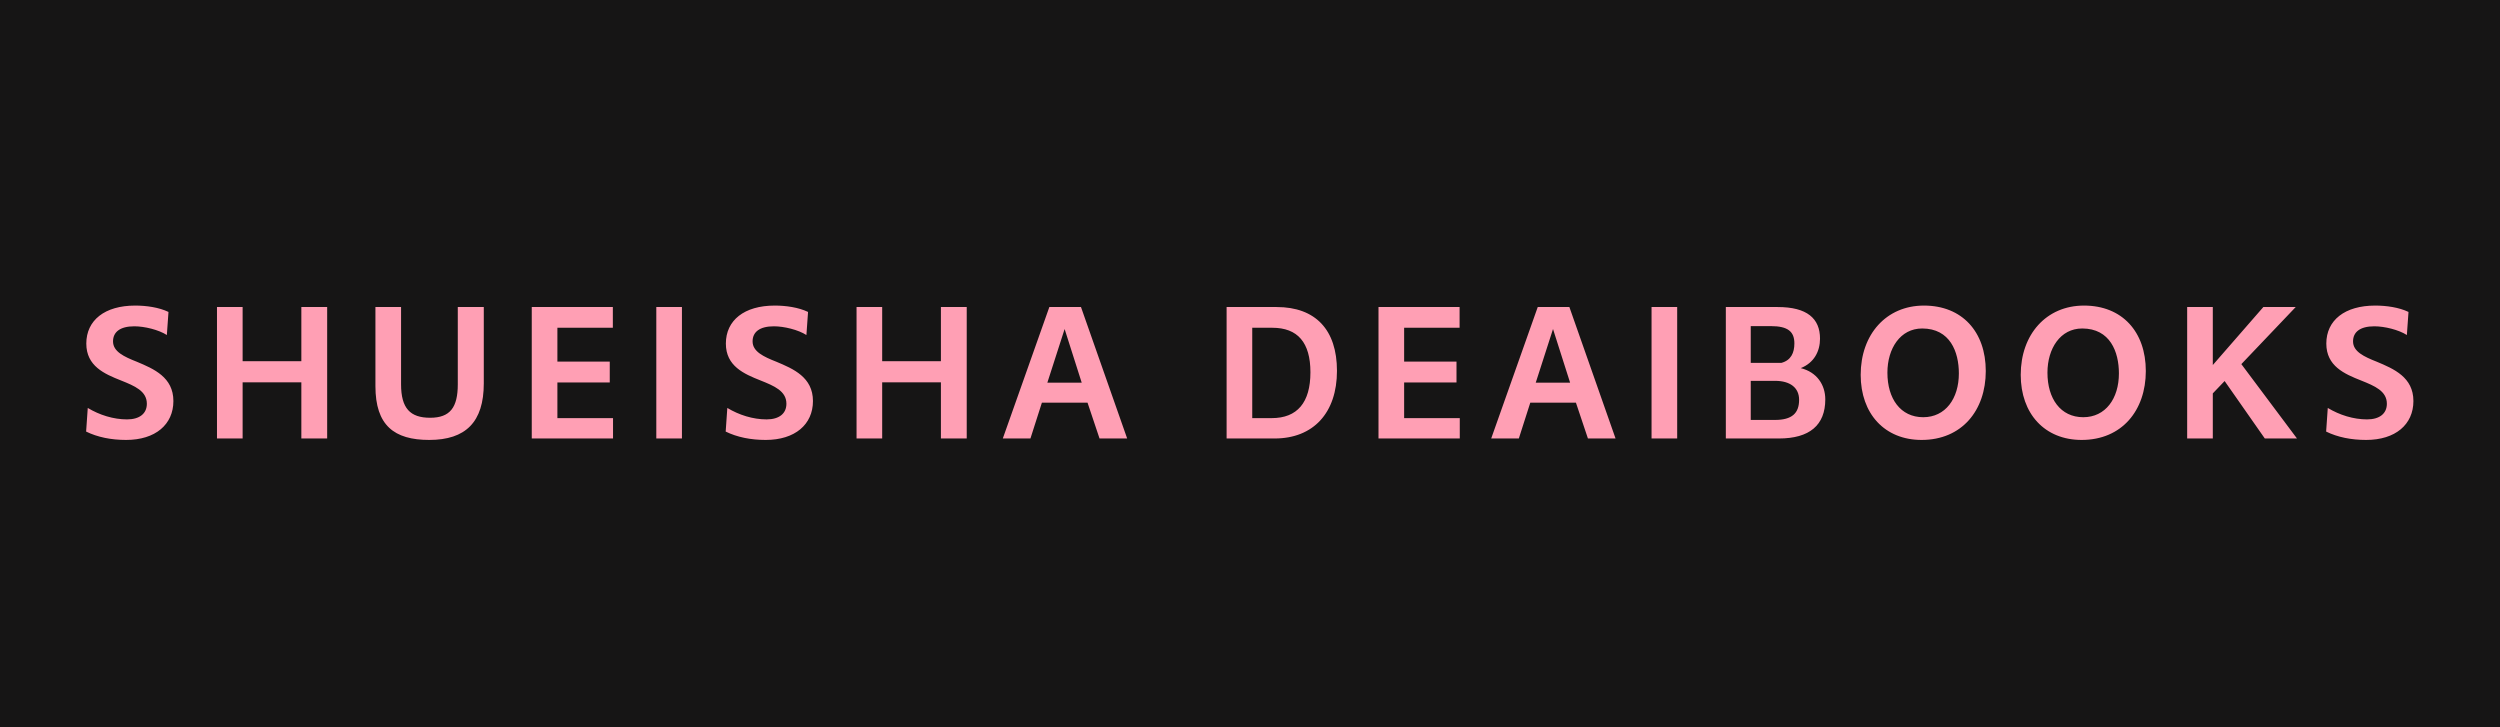
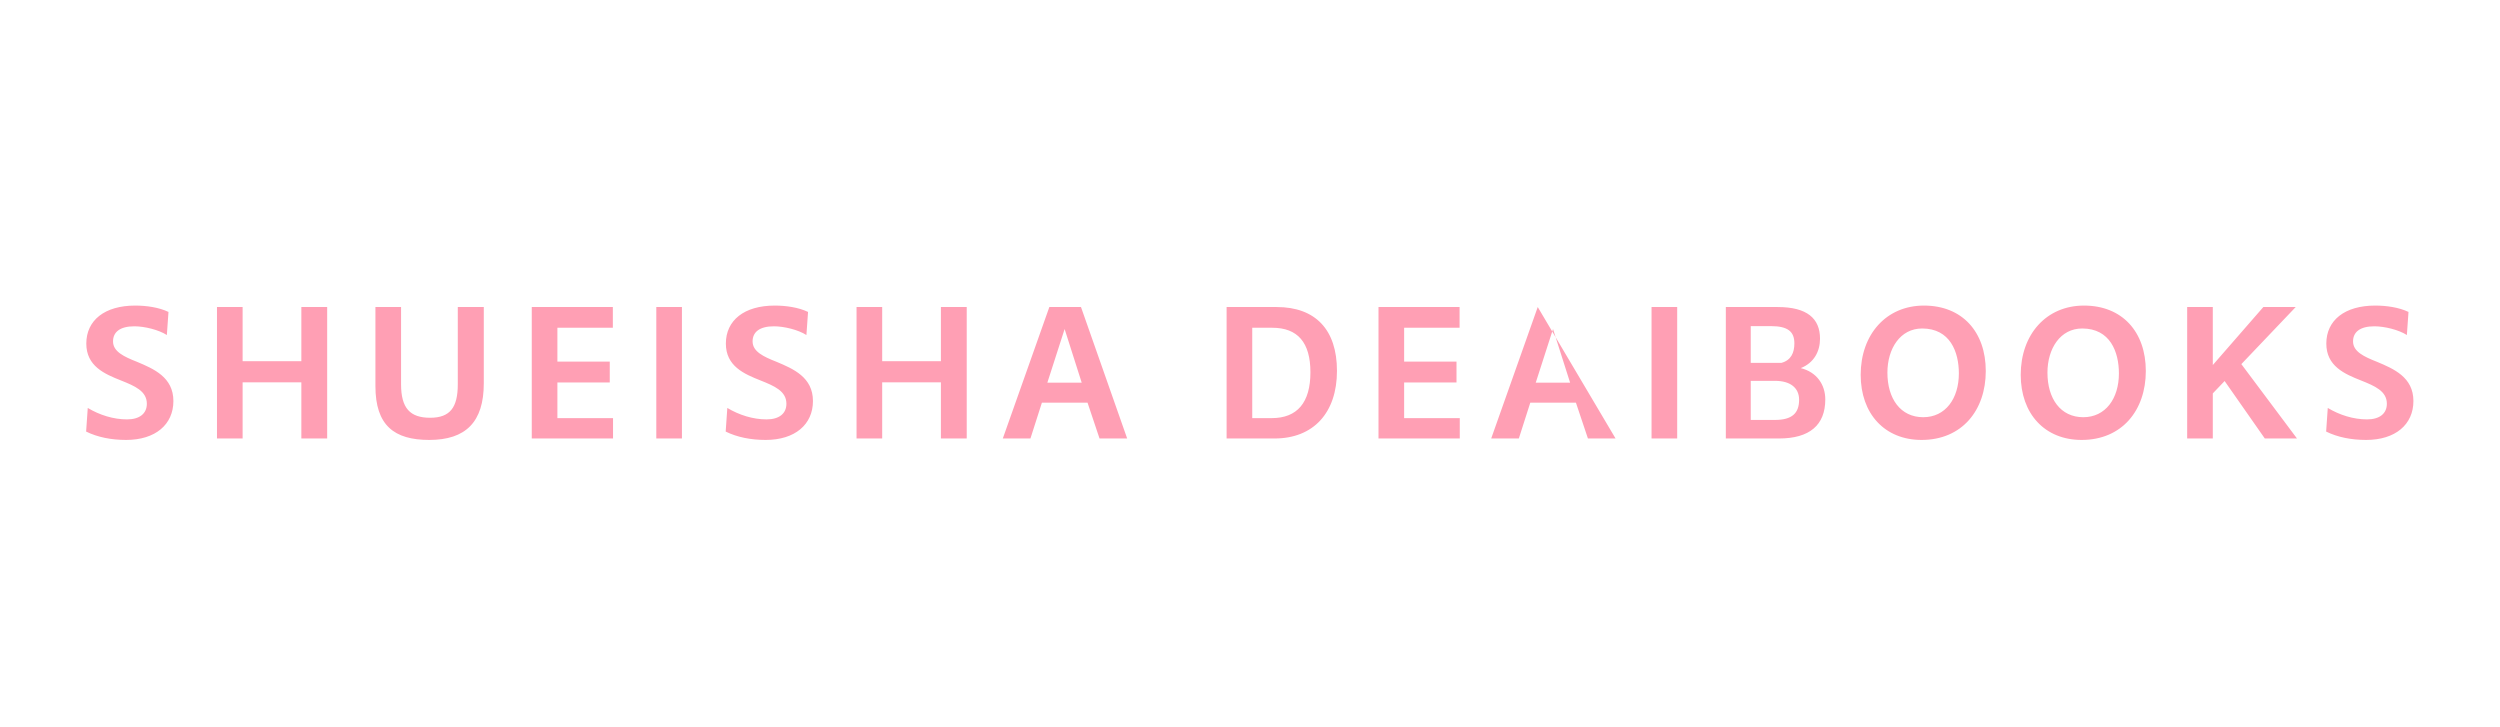
<svg xmlns="http://www.w3.org/2000/svg" width="165" height="48" viewBox="0 0 165 48" fill="none">
-   <rect width="165" height="48" fill="#161515" />
-   <path d="M8.324 29.036C7.34 29.036 6.44 28.856 5.684 28.484L5.792 26.924C6.572 27.392 7.484 27.68 8.384 27.68C9.212 27.68 9.692 27.296 9.692 26.648C9.692 25.808 8.888 25.472 7.988 25.112C6.896 24.68 5.696 24.164 5.696 22.676C5.696 21.14 6.908 20.168 8.924 20.168C9.668 20.168 10.496 20.288 11.12 20.588L11.012 22.112C10.472 21.764 9.536 21.536 8.864 21.536C7.916 21.536 7.46 21.92 7.46 22.532C7.46 23.204 8.18 23.54 9.032 23.876C10.148 24.344 11.444 24.896 11.444 26.468C11.444 28.016 10.256 29.036 8.324 29.036ZM14.321 28.94V20.264H16.013V23.84H19.889V20.264H21.593V28.94H19.889V25.232H16.013V28.94H14.321ZM28.33 29.036C26.014 29.036 24.778 28.076 24.778 25.484V20.264H26.47V25.364C26.47 26.948 27.07 27.572 28.39 27.572C29.71 27.572 30.214 26.888 30.214 25.364V20.264H31.93V25.304C31.93 27.86 30.73 29.036 28.33 29.036ZM35.096 28.94V20.264H40.448V21.632H36.788V23.864H40.244V25.244H36.788V27.596H40.46V28.94H35.096ZM43.316 28.94V20.264H45.008V28.94H43.316ZM50.535 29.036C49.551 29.036 48.651 28.856 47.895 28.484L48.003 26.924C48.783 27.392 49.695 27.68 50.595 27.68C51.423 27.68 51.903 27.296 51.903 26.648C51.903 25.808 51.099 25.472 50.199 25.112C49.107 24.68 47.907 24.164 47.907 22.676C47.907 21.14 49.119 20.168 51.135 20.168C51.879 20.168 52.707 20.288 53.331 20.588L53.223 22.112C52.683 21.764 51.747 21.536 51.075 21.536C50.127 21.536 49.671 21.92 49.671 22.532C49.671 23.204 50.391 23.54 51.243 23.876C52.359 24.344 53.655 24.896 53.655 26.468C53.655 28.016 52.467 29.036 50.535 29.036ZM56.532 28.94V20.264H58.224V23.84H62.1V20.264H63.804V28.94H62.1V25.232H58.224V28.94H56.532ZM66.185 28.94L69.257 20.264H71.345L74.393 28.94H72.569L71.777 26.576H68.765L68.009 28.94H66.185ZM69.125 25.256H71.393L70.265 21.716L69.125 25.256ZM80.956 28.94V20.264H84.256C86.824 20.264 88.24 21.764 88.24 24.476C88.24 27.248 86.68 28.94 84.124 28.94H80.956ZM83.968 21.632H82.648V27.596H83.932C85.624 27.596 86.488 26.564 86.488 24.572C86.488 22.604 85.648 21.632 83.968 21.632ZM90.981 28.94V20.264H96.333V21.632H92.673V23.864H96.129V25.244H92.673V27.596H96.345V28.94H90.981ZM98.419 28.94L101.491 20.264H103.579L106.627 28.94H104.803L104.011 26.576H100.999L100.243 28.94H98.419ZM101.359 25.256H103.627L102.499 21.716L101.359 25.256ZM109.002 28.94V20.264H110.694V28.94H109.002ZM113.905 28.94V20.264H117.325C119.269 20.264 120.121 21.02 120.121 22.352C120.121 23.192 119.725 23.948 118.849 24.296C119.917 24.56 120.469 25.4 120.469 26.36C120.469 28.064 119.425 28.94 117.409 28.94H113.905ZM116.881 21.524H115.549V23.948H117.577C118.201 23.78 118.429 23.288 118.429 22.664C118.429 21.884 117.997 21.524 116.881 21.524ZM117.157 25.136H115.549V27.716H117.145C118.273 27.716 118.741 27.272 118.741 26.384C118.741 25.592 118.153 25.136 117.157 25.136ZM126.825 29.036C124.389 29.036 122.805 27.308 122.805 24.74C122.805 22.064 124.497 20.168 126.981 20.168C129.501 20.168 131.061 21.896 131.061 24.488C131.061 27.08 129.489 29.036 126.825 29.036ZM126.933 27.536C128.397 27.536 129.285 26.312 129.285 24.644C129.285 23.228 128.709 21.68 126.861 21.68C125.421 21.68 124.569 23 124.569 24.596C124.569 26.312 125.433 27.536 126.933 27.536ZM137.388 29.036C134.952 29.036 133.368 27.308 133.368 24.74C133.368 22.064 135.06 20.168 137.544 20.168C140.064 20.168 141.624 21.896 141.624 24.488C141.624 27.08 140.052 29.036 137.388 29.036ZM137.496 27.536C138.96 27.536 139.848 26.312 139.848 24.644C139.848 23.228 139.272 21.68 137.424 21.68C135.984 21.68 135.132 23 135.132 24.596C135.132 26.312 135.996 27.536 137.496 27.536ZM144.353 28.94V20.264H146.045V24.092L149.381 20.264H151.517L147.929 24.032L151.601 28.94H149.477L146.825 25.148L146.045 25.964V28.94H144.353ZM156.165 29.036C155.181 29.036 154.281 28.856 153.525 28.484L153.633 26.924C154.413 27.392 155.325 27.68 156.225 27.68C157.053 27.68 157.533 27.296 157.533 26.648C157.533 25.808 156.729 25.472 155.829 25.112C154.737 24.68 153.537 24.164 153.537 22.676C153.537 21.14 154.749 20.168 156.765 20.168C157.509 20.168 158.337 20.288 158.961 20.588L158.853 22.112C158.313 21.764 157.377 21.536 156.705 21.536C155.757 21.536 155.301 21.92 155.301 22.532C155.301 23.204 156.021 23.54 156.873 23.876C157.989 24.344 159.285 24.896 159.285 26.468C159.285 28.016 158.097 29.036 156.165 29.036Z" fill="#FF9FB4" />
+   <path d="M8.324 29.036C7.34 29.036 6.44 28.856 5.684 28.484L5.792 26.924C6.572 27.392 7.484 27.68 8.384 27.68C9.212 27.68 9.692 27.296 9.692 26.648C9.692 25.808 8.888 25.472 7.988 25.112C6.896 24.68 5.696 24.164 5.696 22.676C5.696 21.14 6.908 20.168 8.924 20.168C9.668 20.168 10.496 20.288 11.12 20.588L11.012 22.112C10.472 21.764 9.536 21.536 8.864 21.536C7.916 21.536 7.46 21.92 7.46 22.532C7.46 23.204 8.18 23.54 9.032 23.876C10.148 24.344 11.444 24.896 11.444 26.468C11.444 28.016 10.256 29.036 8.324 29.036ZM14.321 28.94V20.264H16.013V23.84H19.889V20.264H21.593V28.94H19.889V25.232H16.013V28.94H14.321ZM28.33 29.036C26.014 29.036 24.778 28.076 24.778 25.484V20.264H26.47V25.364C26.47 26.948 27.07 27.572 28.39 27.572C29.71 27.572 30.214 26.888 30.214 25.364V20.264H31.93V25.304C31.93 27.86 30.73 29.036 28.33 29.036ZM35.096 28.94V20.264H40.448V21.632H36.788V23.864H40.244V25.244H36.788V27.596H40.46V28.94H35.096ZM43.316 28.94V20.264H45.008V28.94H43.316ZM50.535 29.036C49.551 29.036 48.651 28.856 47.895 28.484L48.003 26.924C48.783 27.392 49.695 27.68 50.595 27.68C51.423 27.68 51.903 27.296 51.903 26.648C51.903 25.808 51.099 25.472 50.199 25.112C49.107 24.68 47.907 24.164 47.907 22.676C47.907 21.14 49.119 20.168 51.135 20.168C51.879 20.168 52.707 20.288 53.331 20.588L53.223 22.112C52.683 21.764 51.747 21.536 51.075 21.536C50.127 21.536 49.671 21.92 49.671 22.532C49.671 23.204 50.391 23.54 51.243 23.876C52.359 24.344 53.655 24.896 53.655 26.468C53.655 28.016 52.467 29.036 50.535 29.036ZM56.532 28.94V20.264H58.224V23.84H62.1V20.264H63.804V28.94H62.1V25.232H58.224V28.94H56.532ZM66.185 28.94L69.257 20.264H71.345L74.393 28.94H72.569L71.777 26.576H68.765L68.009 28.94H66.185ZM69.125 25.256H71.393L70.265 21.716L69.125 25.256ZM80.956 28.94V20.264H84.256C86.824 20.264 88.24 21.764 88.24 24.476C88.24 27.248 86.68 28.94 84.124 28.94H80.956ZM83.968 21.632H82.648V27.596H83.932C85.624 27.596 86.488 26.564 86.488 24.572C86.488 22.604 85.648 21.632 83.968 21.632ZM90.981 28.94V20.264H96.333V21.632H92.673V23.864H96.129V25.244H92.673V27.596H96.345V28.94H90.981ZM98.419 28.94L101.491 20.264L106.627 28.94H104.803L104.011 26.576H100.999L100.243 28.94H98.419ZM101.359 25.256H103.627L102.499 21.716L101.359 25.256ZM109.002 28.94V20.264H110.694V28.94H109.002ZM113.905 28.94V20.264H117.325C119.269 20.264 120.121 21.02 120.121 22.352C120.121 23.192 119.725 23.948 118.849 24.296C119.917 24.56 120.469 25.4 120.469 26.36C120.469 28.064 119.425 28.94 117.409 28.94H113.905ZM116.881 21.524H115.549V23.948H117.577C118.201 23.78 118.429 23.288 118.429 22.664C118.429 21.884 117.997 21.524 116.881 21.524ZM117.157 25.136H115.549V27.716H117.145C118.273 27.716 118.741 27.272 118.741 26.384C118.741 25.592 118.153 25.136 117.157 25.136ZM126.825 29.036C124.389 29.036 122.805 27.308 122.805 24.74C122.805 22.064 124.497 20.168 126.981 20.168C129.501 20.168 131.061 21.896 131.061 24.488C131.061 27.08 129.489 29.036 126.825 29.036ZM126.933 27.536C128.397 27.536 129.285 26.312 129.285 24.644C129.285 23.228 128.709 21.68 126.861 21.68C125.421 21.68 124.569 23 124.569 24.596C124.569 26.312 125.433 27.536 126.933 27.536ZM137.388 29.036C134.952 29.036 133.368 27.308 133.368 24.74C133.368 22.064 135.06 20.168 137.544 20.168C140.064 20.168 141.624 21.896 141.624 24.488C141.624 27.08 140.052 29.036 137.388 29.036ZM137.496 27.536C138.96 27.536 139.848 26.312 139.848 24.644C139.848 23.228 139.272 21.68 137.424 21.68C135.984 21.68 135.132 23 135.132 24.596C135.132 26.312 135.996 27.536 137.496 27.536ZM144.353 28.94V20.264H146.045V24.092L149.381 20.264H151.517L147.929 24.032L151.601 28.94H149.477L146.825 25.148L146.045 25.964V28.94H144.353ZM156.165 29.036C155.181 29.036 154.281 28.856 153.525 28.484L153.633 26.924C154.413 27.392 155.325 27.68 156.225 27.68C157.053 27.68 157.533 27.296 157.533 26.648C157.533 25.808 156.729 25.472 155.829 25.112C154.737 24.68 153.537 24.164 153.537 22.676C153.537 21.14 154.749 20.168 156.765 20.168C157.509 20.168 158.337 20.288 158.961 20.588L158.853 22.112C158.313 21.764 157.377 21.536 156.705 21.536C155.757 21.536 155.301 21.92 155.301 22.532C155.301 23.204 156.021 23.54 156.873 23.876C157.989 24.344 159.285 24.896 159.285 26.468C159.285 28.016 158.097 29.036 156.165 29.036Z" fill="#FF9FB4" />
</svg>